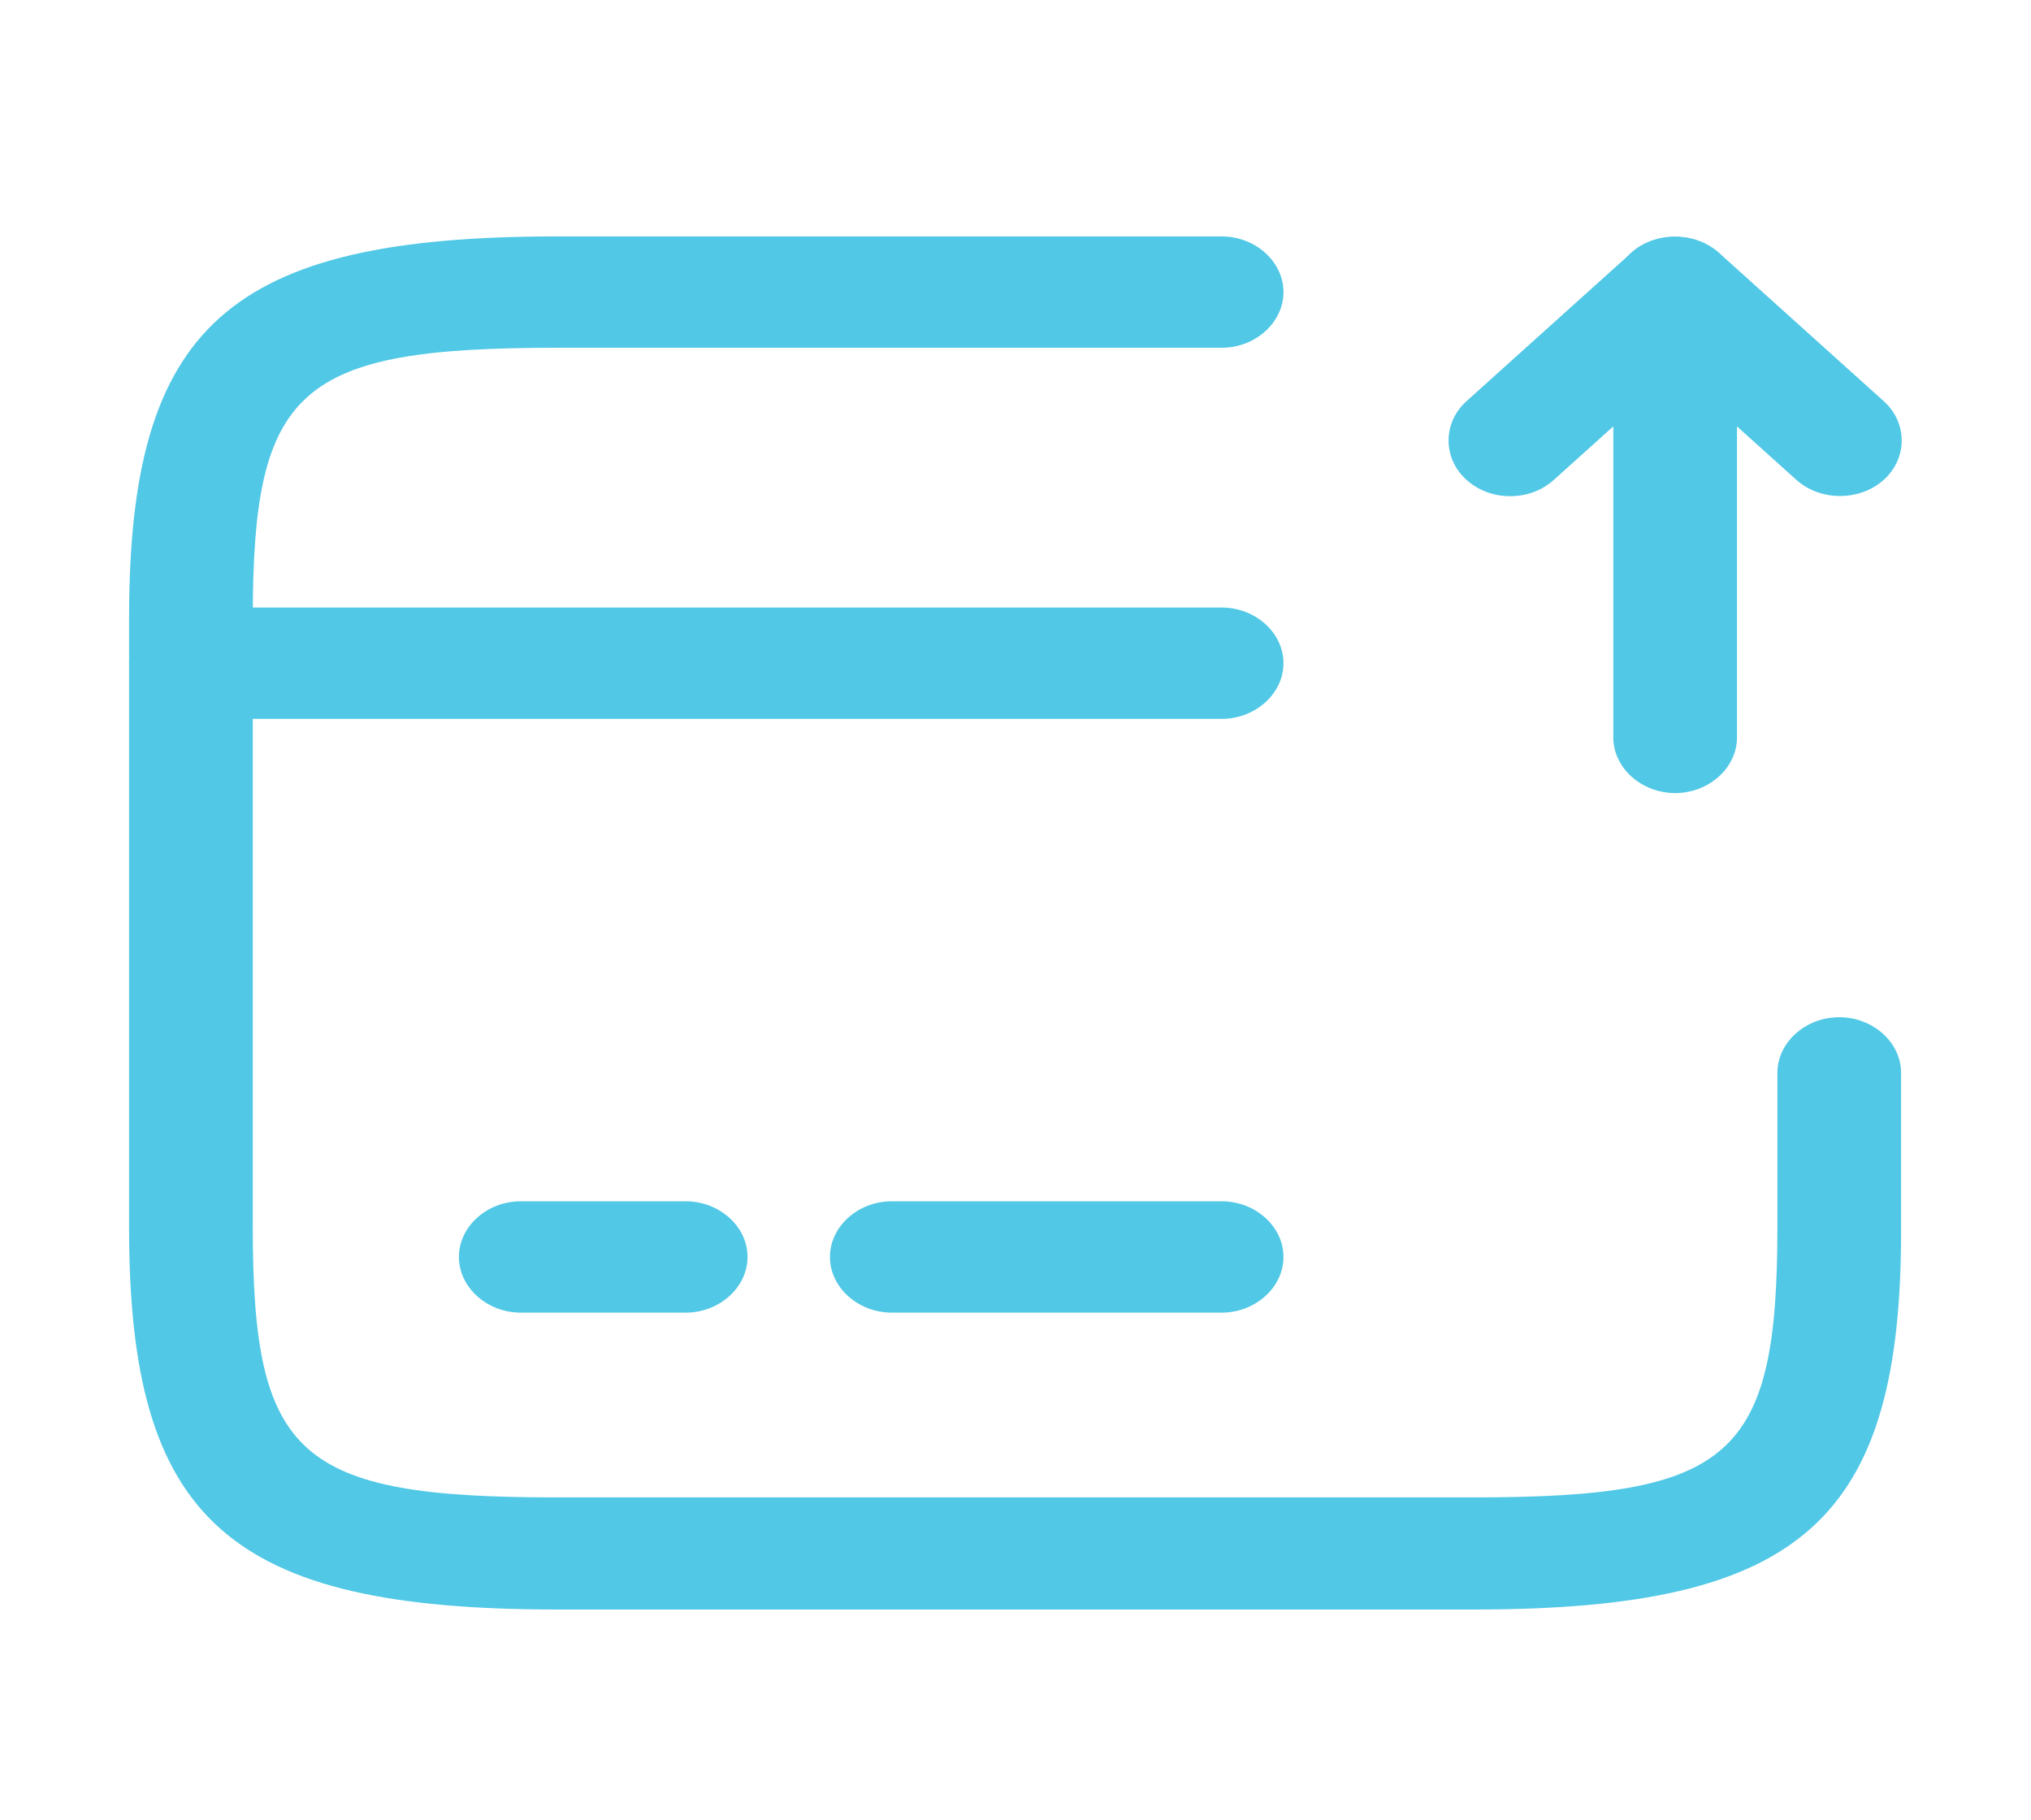
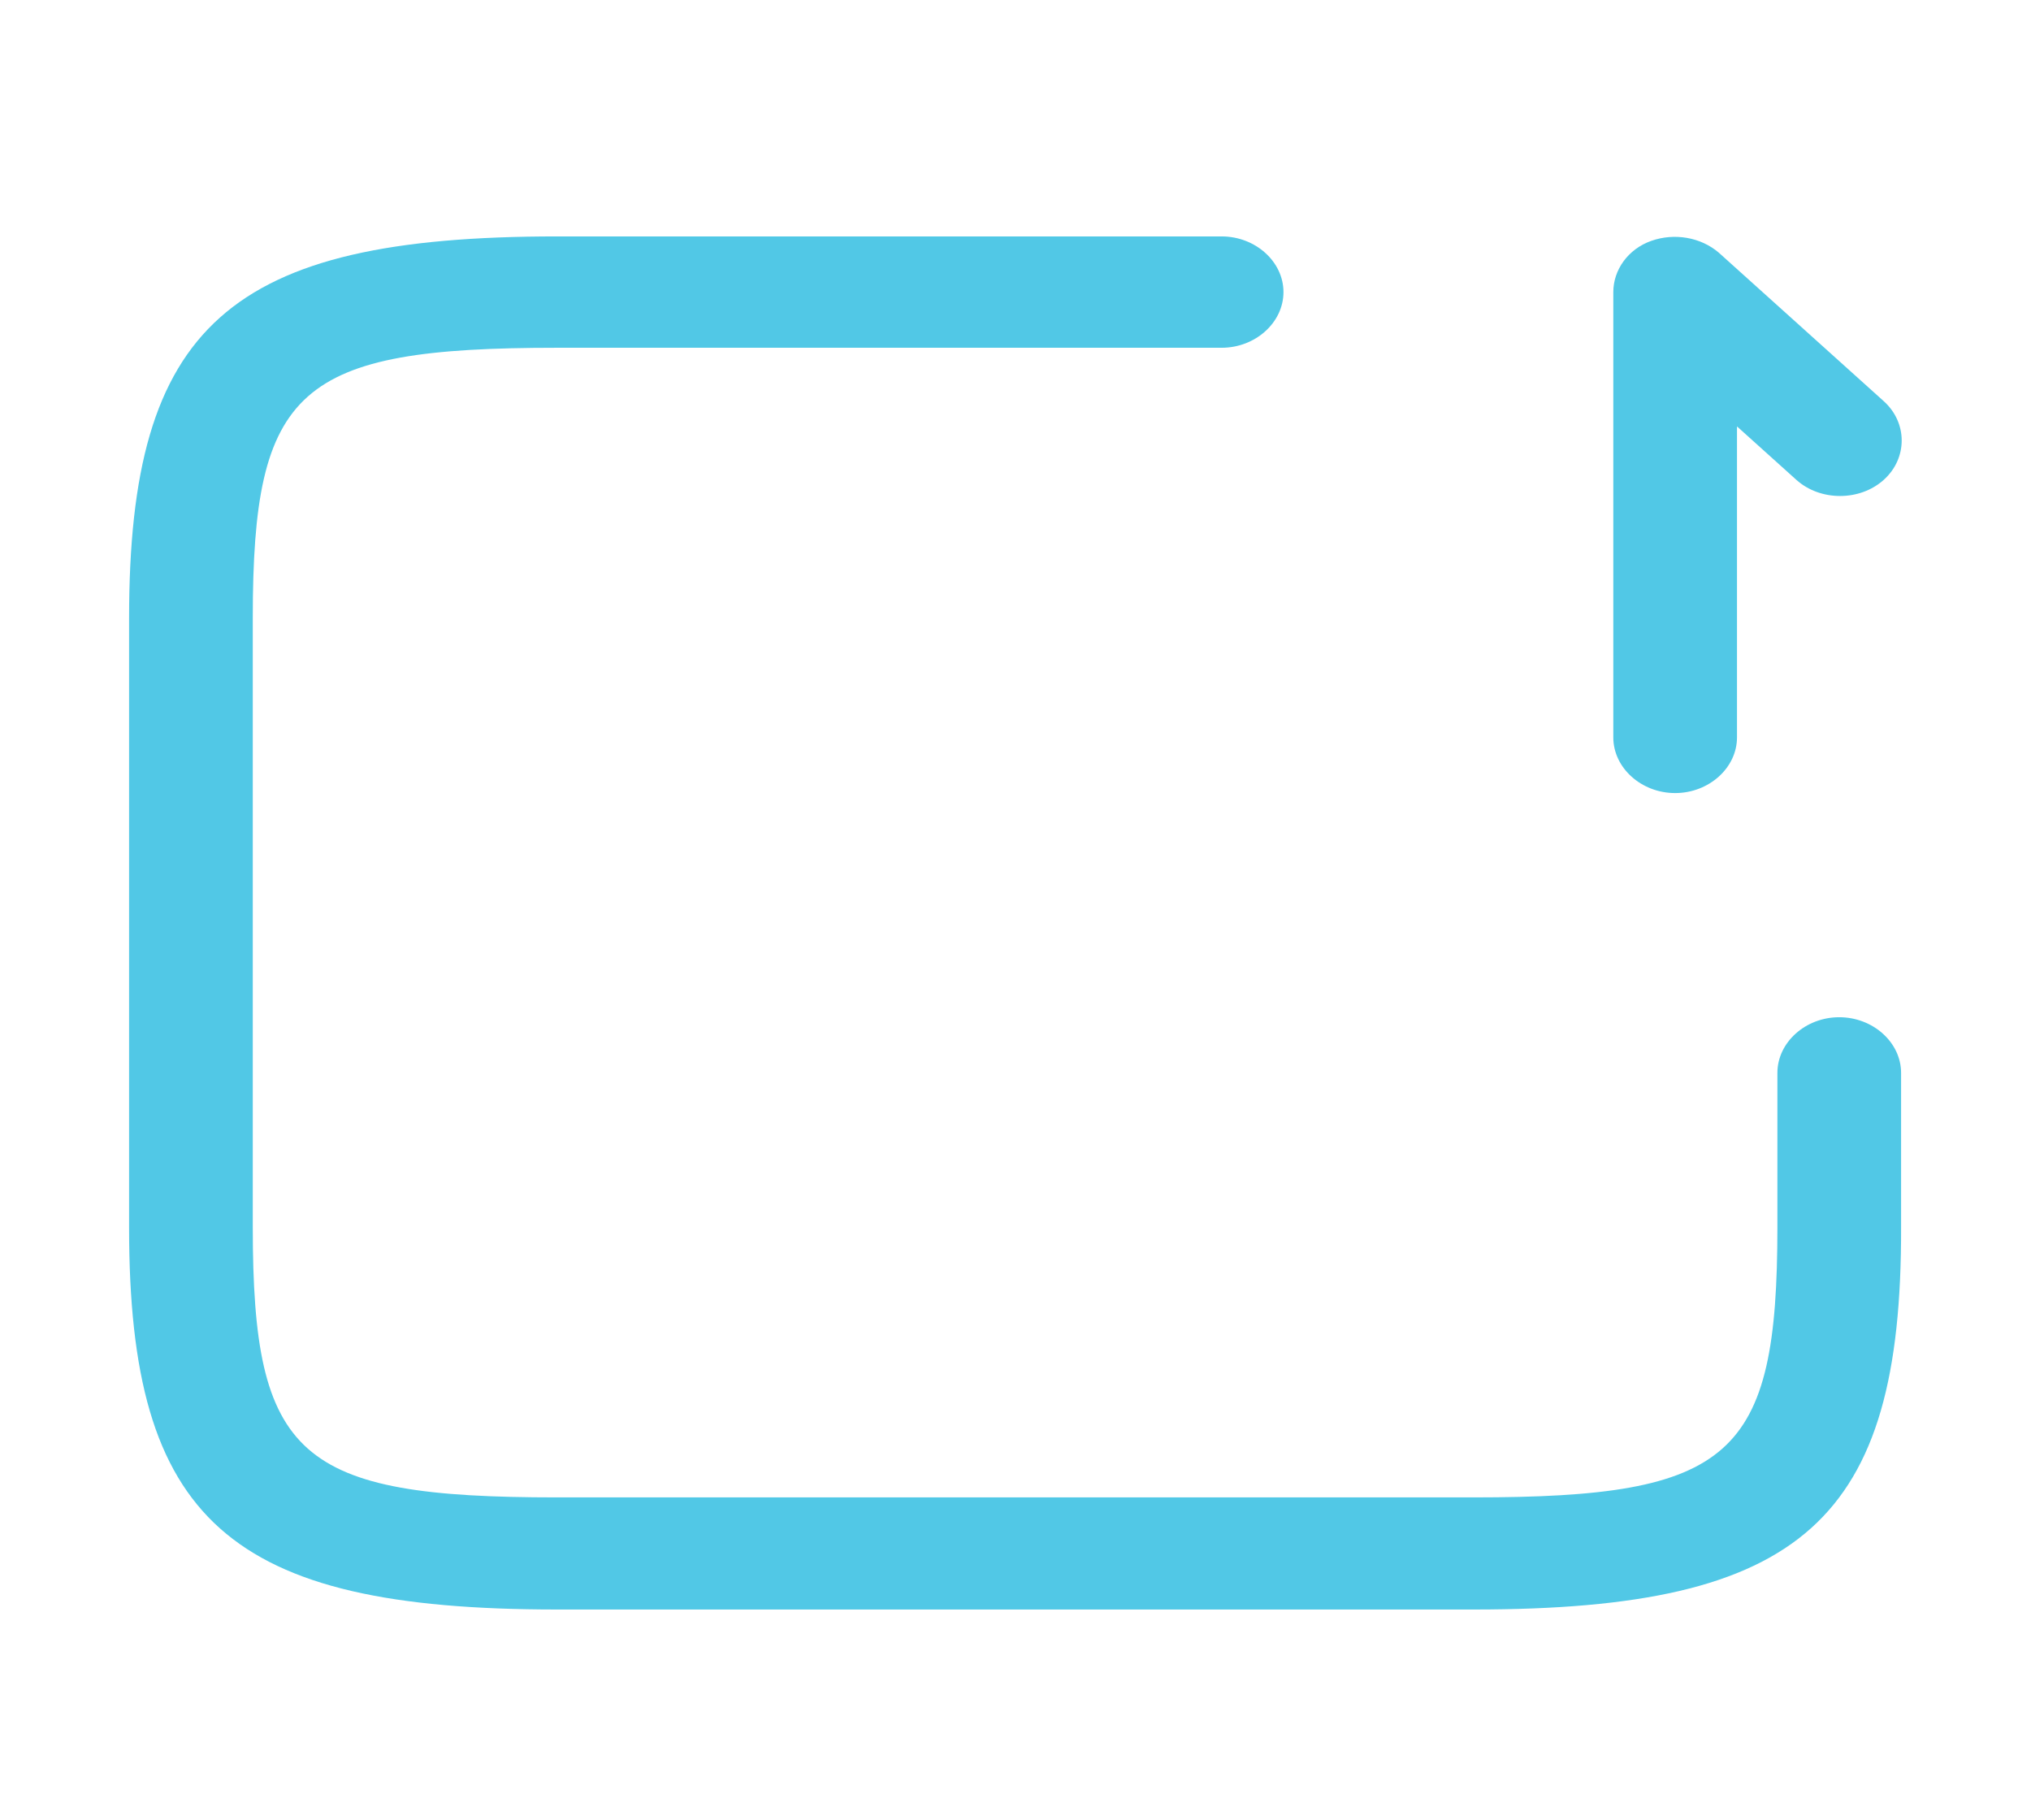
<svg xmlns="http://www.w3.org/2000/svg" width="48" height="43" viewBox="0 0 58 53" fill="none">
-   <path d="M35.005 20.938H4.98C3.995 20.938 3.179 20.203 3.179 19.316C3.179 18.43 3.995 17.695 4.98 17.695H35.005C35.989 17.695 36.806 18.43 36.806 19.316C36.806 20.203 35.989 20.938 35.005 20.938Z" fill="#51C8E6" />
-   <path d="M19.392 38.232H14.588C13.603 38.232 12.787 37.497 12.787 36.61C12.787 35.724 13.603 34.989 14.588 34.989H19.392C20.377 34.989 21.194 35.724 21.194 36.61C21.194 37.497 20.377 38.232 19.392 38.232Z" fill="#51C8E6" />
-   <path d="M35.005 38.232H25.397C24.412 38.232 23.595 37.497 23.595 36.61C23.595 35.724 24.412 34.989 25.397 34.989H35.005C35.989 34.989 36.806 35.724 36.806 36.61C36.806 37.497 35.989 38.232 35.005 38.232Z" fill="#51C8E6" />
  <path d="M42.355 46.879H15.645C6.085 46.879 3.179 44.285 3.179 35.767V17.997C3.179 9.48 6.085 6.886 15.645 6.886H35.005C35.989 6.886 36.806 7.621 36.806 8.507C36.806 9.394 35.989 10.129 35.005 10.129H15.645C8.103 10.129 6.782 11.296 6.782 17.997V35.745C6.782 42.447 8.103 43.614 15.645 43.614H42.331C49.873 43.614 51.194 42.447 51.194 35.745V31.249C51.194 30.363 52.011 29.628 52.995 29.628C53.98 29.628 54.797 30.363 54.797 31.249V35.745C54.821 44.285 51.914 46.879 42.355 46.879Z" fill="#51C8E6" />
  <path d="M48.215 23.099C47.231 23.099 46.414 22.364 46.414 21.478V8.507C46.414 7.859 46.846 7.253 47.519 7.016C48.191 6.778 48.96 6.907 49.489 7.361L54.292 11.685C54.989 12.312 54.989 13.35 54.292 13.976C53.596 14.603 52.443 14.603 51.746 13.976L50.017 12.42V21.478C50.017 22.364 49.2 23.099 48.215 23.099Z" fill="#51C8E6" />
-   <path d="M43.41 14.452C42.954 14.452 42.498 14.301 42.137 13.976C41.441 13.35 41.441 12.312 42.137 11.685L46.941 7.362C47.638 6.735 48.791 6.735 49.487 7.362C50.184 7.988 50.184 9.026 49.487 9.653L44.683 13.976C44.323 14.301 43.867 14.452 43.41 14.452Z" fill="#51C8E6" />
</svg>